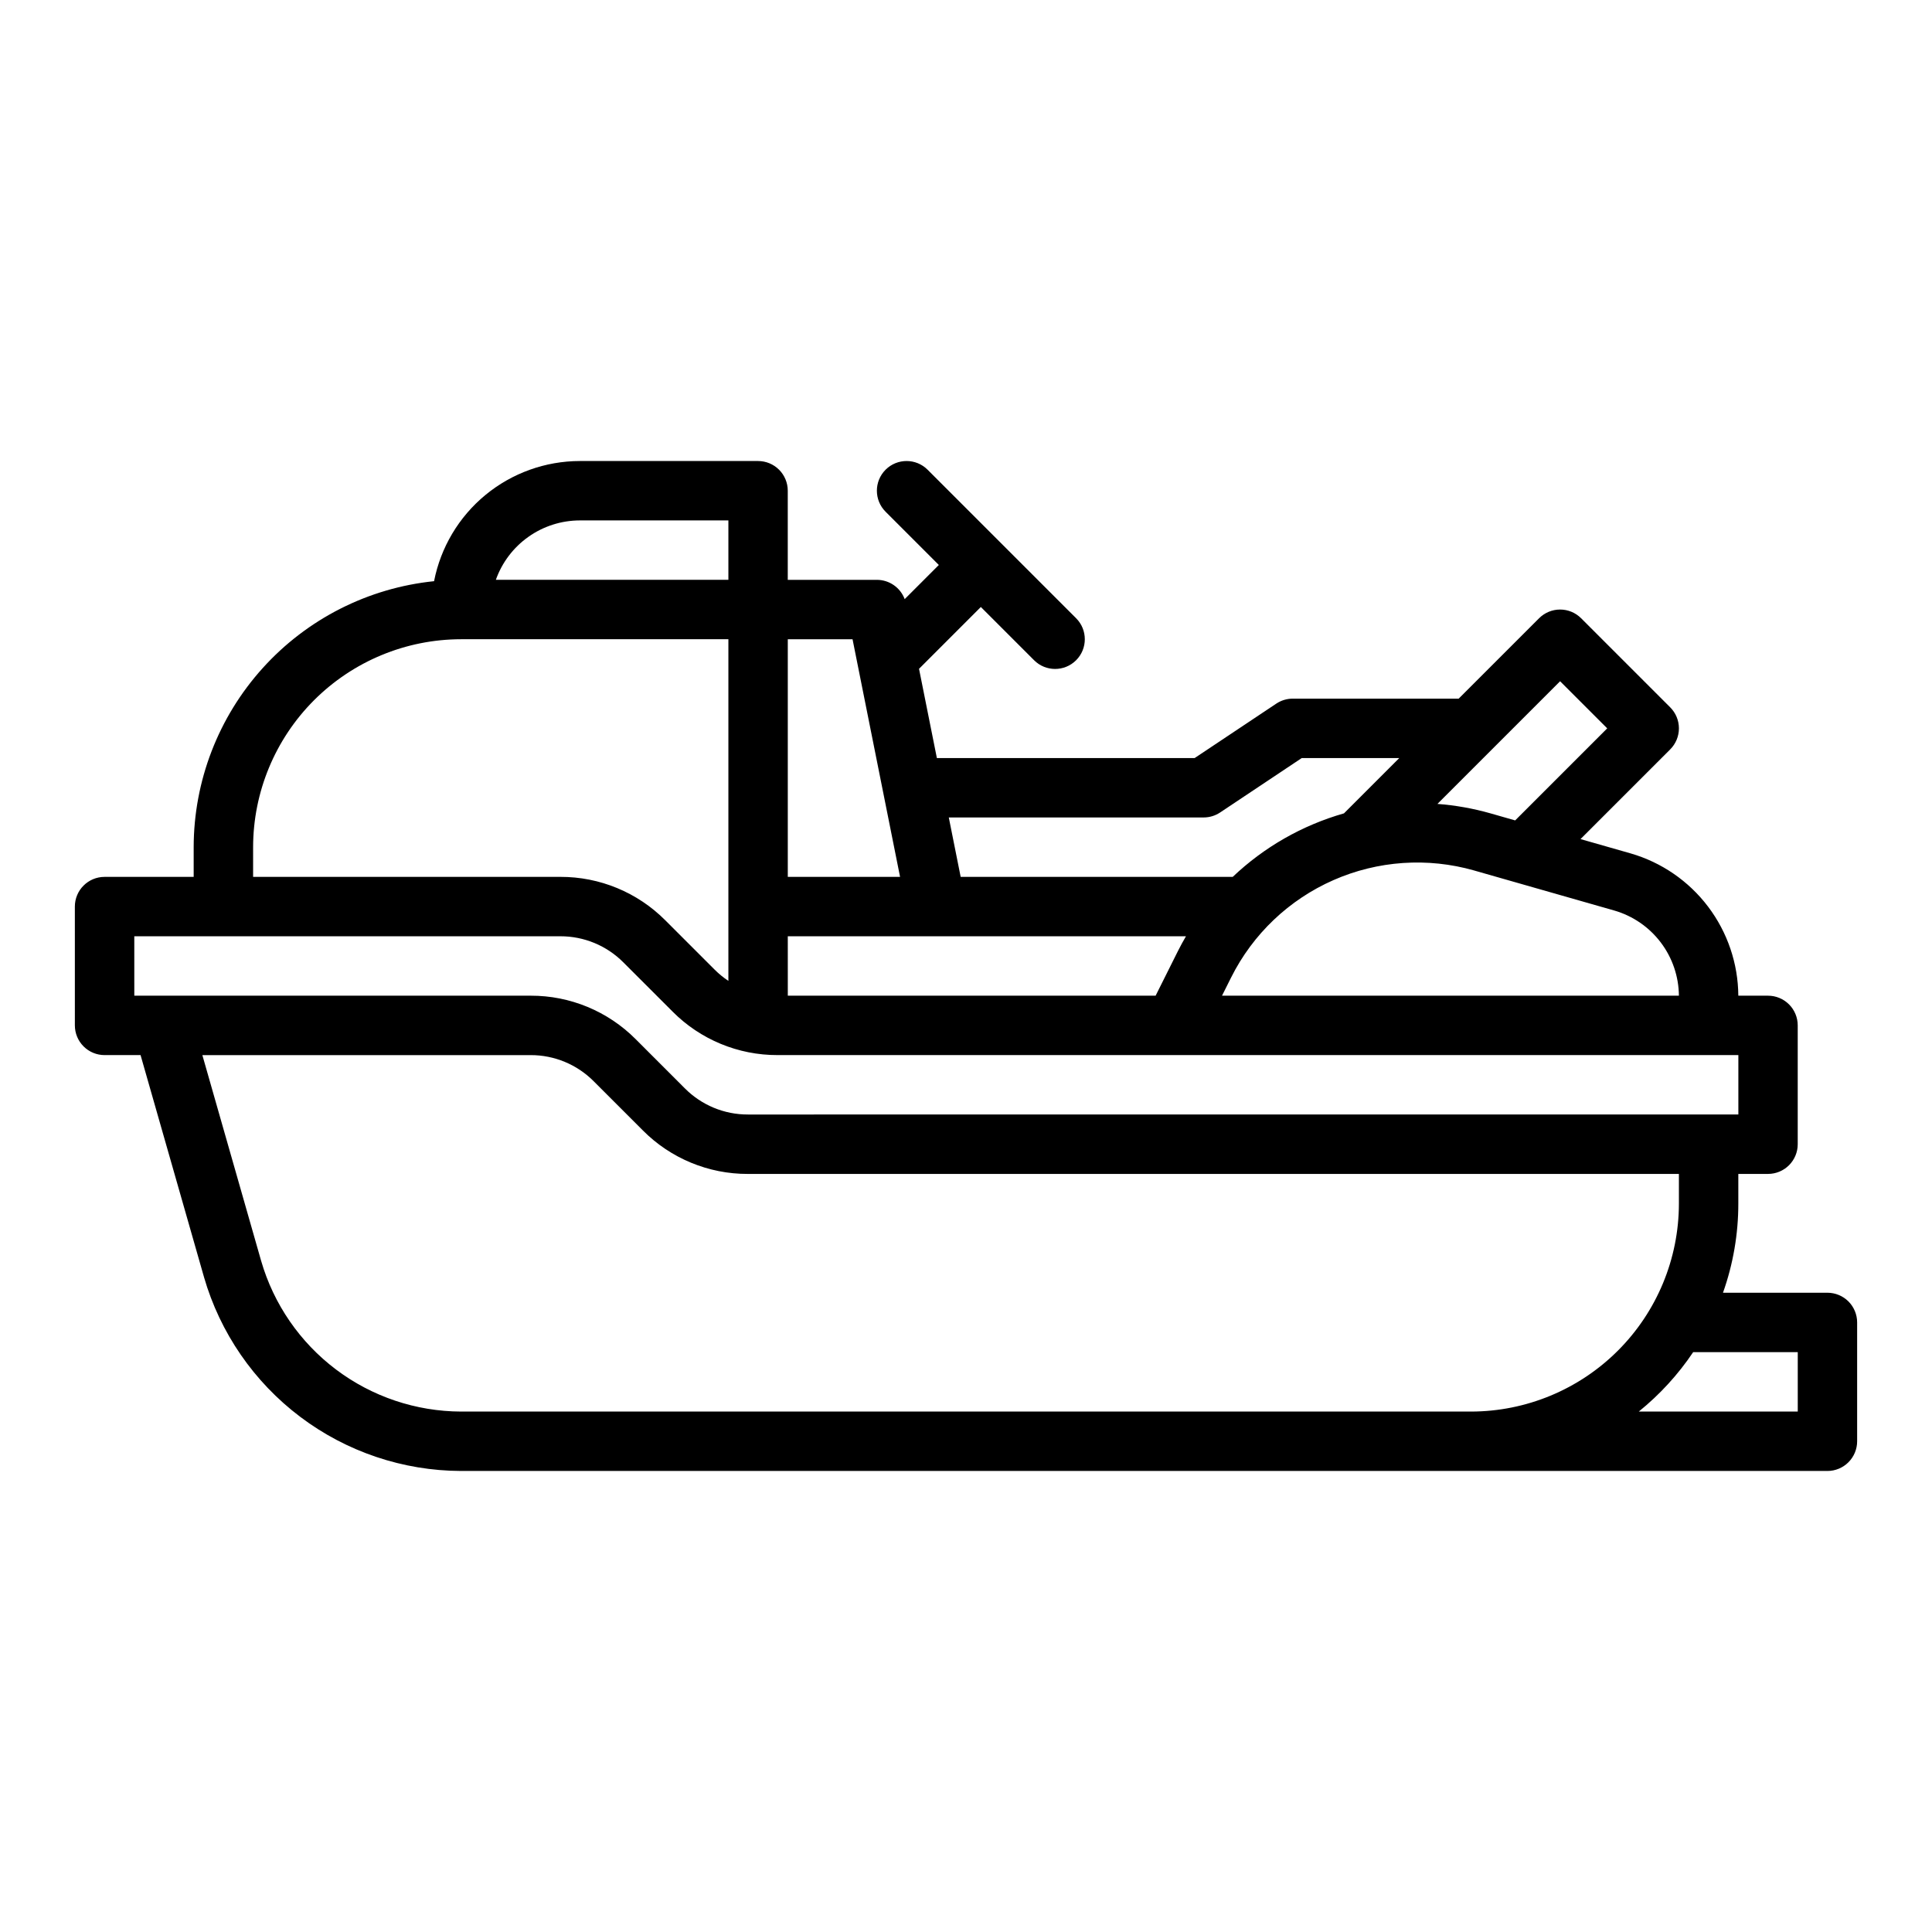
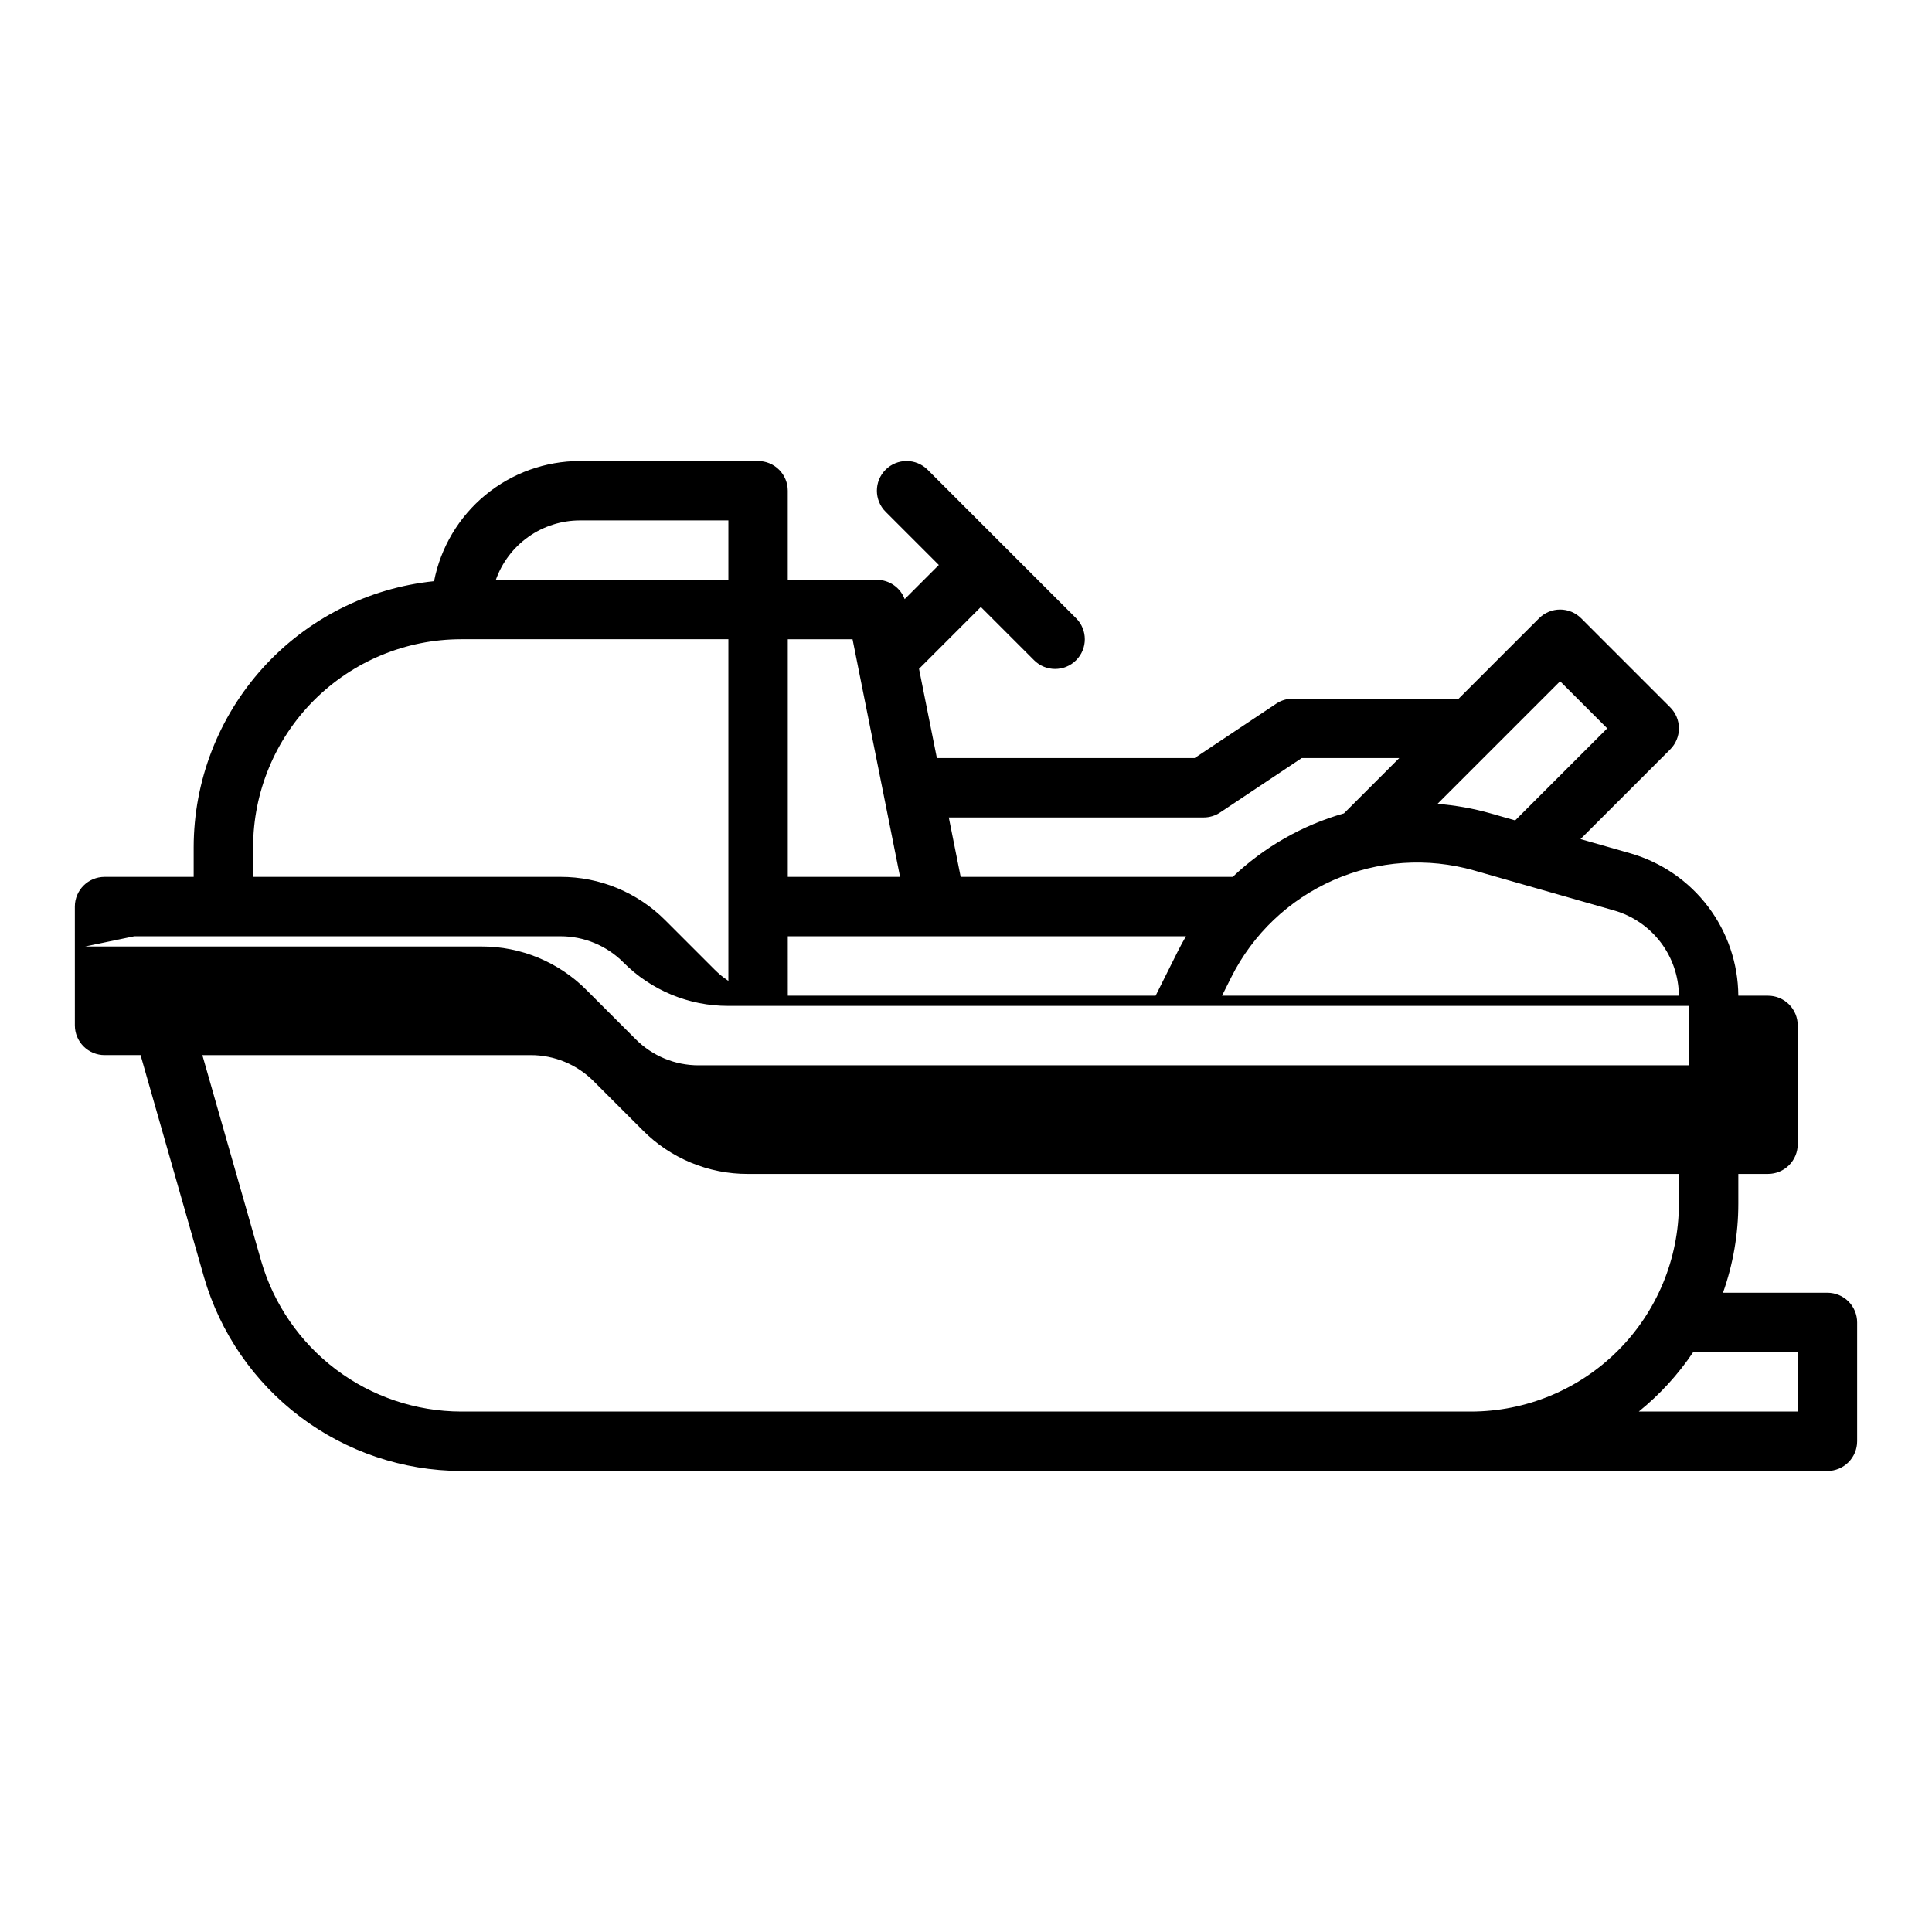
<svg xmlns="http://www.w3.org/2000/svg" fill="#000000" width="800px" height="800px" version="1.1" viewBox="144 144 512 512">
-   <path d="m163.84 415.74c0 2.09 0.832 4.09 2.309 5.566 1.477 1.477 3.477 2.305 5.566 2.305h9.535l16.809 58.824h-0.004c4.273 14.777 13.223 27.773 25.504 37.039 12.281 9.262 27.234 14.297 42.621 14.348h362.11c2.086 0 4.09-0.832 5.566-2.309 1.473-1.477 2.305-3.477 2.305-5.566v-31.488c0-2.086-0.832-4.09-2.305-5.566-1.477-1.473-3.481-2.305-5.566-2.305h-27.68c2.691-7.582 4.066-15.57 4.062-23.613v-7.871h7.871v-0.004c2.09 0 4.09-0.828 5.566-2.305s2.305-3.477 2.305-5.566v-31.488c0-2.086-0.828-4.09-2.305-5.566-1.477-1.477-3.477-2.305-5.566-2.305h-7.871c-0.059-8.523-2.867-16.801-8.012-23.598-5.144-6.793-12.344-11.746-20.531-14.113l-13.277-3.793 23.777-23.777h-0.004c1.477-1.477 2.305-3.481 2.305-5.566 0-2.09-0.828-4.09-2.305-5.566l-23.617-23.617c-1.477-1.477-3.477-2.305-5.566-2.305-2.086 0-4.09 0.828-5.566 2.305l-21.312 21.309h-43.973c-1.555 0-3.074 0.461-4.367 1.324l-21.633 14.422h-68.309l-4.731-23.652 16.383-16.383 14.113 14.113c3.074 3.074 8.059 3.074 11.133 0 3.074-3.074 3.074-8.059 0-11.133l-39.359-39.359c-3.074-3.074-8.059-3.074-11.133 0s-3.074 8.059 0 11.133l14.113 14.113-9.055 9.055 0.004-0.004c-1.148-3.074-4.086-5.113-7.367-5.113h-23.617v-23.617c0-2.09-0.828-4.09-2.305-5.566-1.477-1.477-3.481-2.305-5.566-2.305h-47.23c-9.133 0.012-17.977 3.191-25.023 9-7.047 5.809-11.855 13.883-13.609 22.844-17.457 1.793-33.629 9.988-45.395 23.008-11.766 13.02-18.289 29.938-18.312 47.484v7.871h-23.613c-4.348 0-7.875 3.523-7.875 7.871zm369.99 102.34h-267.65c-11.965-0.039-23.598-3.953-33.148-11.156-9.555-7.207-16.512-17.312-19.836-28.809l-15.57-54.5h87c6.266-0.016 12.277 2.477 16.699 6.918l13.043 13.039-0.004 0.004c7.367 7.406 17.391 11.559 27.832 11.527h246.73v7.875c-0.016 14.609-5.824 28.613-16.156 38.945-10.332 10.328-24.336 16.141-38.945 16.156zm86.594-15.742v15.742h-42.133c5.566-4.496 10.426-9.805 14.414-15.742zm-62.98-177.8 12.484 12.484-24.395 24.395-6.519-1.863c-4.594-1.309-9.312-2.148-14.078-2.508zm-22.758 50.156 37.117 10.605c4.906 1.418 9.219 4.379 12.305 8.445 3.086 4.066 4.773 9.02 4.82 14.125h-121.08l2.418-4.836c5.75-11.492 15.34-20.613 27.102-25.789 11.762-5.176 24.965-6.078 37.324-2.551zm-71.703-14.059c1.551 0 3.07-0.457 4.363-1.32l21.633-14.422h25.844l-14.66 14.66c-11.039 3.148-21.152 8.922-29.477 16.828h-72.098l-3.148-15.742zm-110.21-47.23h17.16l12.594 62.977h-29.754zm0 78.719h105.52c-0.734 1.262-1.445 2.547-2.106 3.867l-5.938 11.879h-97.473zm-55.102-110.21h39.359v15.742l-61.625 0.004c1.633-4.602 4.648-8.586 8.637-11.402 3.984-2.82 8.746-4.336 13.629-4.344zm-86.594 86.594c0.016-14.609 5.828-28.617 16.156-38.949 10.332-10.328 24.34-16.141 38.949-16.156h70.848v90.543c-1.316-0.875-2.539-1.879-3.656-2.996l-13.043-13.043c-7.367-7.406-17.387-11.559-27.832-11.527h-81.422zm-31.488 23.613h112.91c6.266-0.016 12.281 2.477 16.699 6.918l13.043 13.039v0.004c7.363 7.406 17.387 11.559 27.832 11.527h254.61v15.742l-262.48 0.004c-6.266 0.016-12.277-2.473-16.699-6.918l-13.039-13.043c-7.367-7.406-17.391-11.559-27.832-11.527h-105.04z" />
+   <path d="m163.84 415.74c0 2.09 0.832 4.09 2.309 5.566 1.477 1.477 3.477 2.305 5.566 2.305h9.535l16.809 58.824h-0.004c4.273 14.777 13.223 27.773 25.504 37.039 12.281 9.262 27.234 14.297 42.621 14.348h362.11c2.086 0 4.09-0.832 5.566-2.309 1.473-1.477 2.305-3.477 2.305-5.566v-31.488c0-2.086-0.832-4.09-2.305-5.566-1.477-1.473-3.481-2.305-5.566-2.305h-27.68c2.691-7.582 4.066-15.57 4.062-23.613v-7.871h7.871v-0.004c2.09 0 4.09-0.828 5.566-2.305s2.305-3.477 2.305-5.566v-31.488c0-2.086-0.828-4.09-2.305-5.566-1.477-1.477-3.477-2.305-5.566-2.305h-7.871c-0.059-8.523-2.867-16.801-8.012-23.598-5.144-6.793-12.344-11.746-20.531-14.113l-13.277-3.793 23.777-23.777h-0.004c1.477-1.477 2.305-3.481 2.305-5.566 0-2.09-0.828-4.09-2.305-5.566l-23.617-23.617c-1.477-1.477-3.477-2.305-5.566-2.305-2.086 0-4.09 0.828-5.566 2.305l-21.312 21.309h-43.973c-1.555 0-3.074 0.461-4.367 1.324l-21.633 14.422h-68.309l-4.731-23.652 16.383-16.383 14.113 14.113c3.074 3.074 8.059 3.074 11.133 0 3.074-3.074 3.074-8.059 0-11.133l-39.359-39.359c-3.074-3.074-8.059-3.074-11.133 0s-3.074 8.059 0 11.133l14.113 14.113-9.055 9.055 0.004-0.004c-1.148-3.074-4.086-5.113-7.367-5.113h-23.617v-23.617c0-2.09-0.828-4.09-2.305-5.566-1.477-1.477-3.481-2.305-5.566-2.305h-47.23c-9.133 0.012-17.977 3.191-25.023 9-7.047 5.809-11.855 13.883-13.609 22.844-17.457 1.793-33.629 9.988-45.395 23.008-11.766 13.02-18.289 29.938-18.312 47.484v7.871h-23.613c-4.348 0-7.875 3.523-7.875 7.871zm369.99 102.34h-267.65c-11.965-0.039-23.598-3.953-33.148-11.156-9.555-7.207-16.512-17.312-19.836-28.809l-15.57-54.5h87c6.266-0.016 12.277 2.477 16.699 6.918l13.043 13.039-0.004 0.004c7.367 7.406 17.391 11.559 27.832 11.527h246.73v7.875c-0.016 14.609-5.824 28.613-16.156 38.945-10.332 10.328-24.336 16.141-38.945 16.156zm86.594-15.742v15.742h-42.133c5.566-4.496 10.426-9.805 14.414-15.742zm-62.98-177.8 12.484 12.484-24.395 24.395-6.519-1.863c-4.594-1.309-9.312-2.148-14.078-2.508zm-22.758 50.156 37.117 10.605c4.906 1.418 9.219 4.379 12.305 8.445 3.086 4.066 4.773 9.02 4.82 14.125h-121.08l2.418-4.836c5.75-11.492 15.34-20.613 27.102-25.789 11.762-5.176 24.965-6.078 37.324-2.551zm-71.703-14.059c1.551 0 3.07-0.457 4.363-1.32l21.633-14.422h25.844l-14.66 14.66c-11.039 3.148-21.152 8.922-29.477 16.828h-72.098l-3.148-15.742zm-110.21-47.23h17.16l12.594 62.977h-29.754zm0 78.719h105.52c-0.734 1.262-1.445 2.547-2.106 3.867l-5.938 11.879h-97.473zm-55.102-110.21h39.359v15.742l-61.625 0.004c1.633-4.602 4.648-8.586 8.637-11.402 3.984-2.82 8.746-4.336 13.629-4.344zm-86.594 86.594c0.016-14.609 5.828-28.617 16.156-38.949 10.332-10.328 24.34-16.141 38.949-16.156h70.848v90.543c-1.316-0.875-2.539-1.879-3.656-2.996l-13.043-13.043c-7.367-7.406-17.387-11.559-27.832-11.527h-81.422zm-31.488 23.613h112.91c6.266-0.016 12.281 2.477 16.699 6.918v0.004c7.363 7.406 17.387 11.559 27.832 11.527h254.61v15.742l-262.48 0.004c-6.266 0.016-12.277-2.473-16.699-6.918l-13.039-13.043c-7.367-7.406-17.391-11.559-27.832-11.527h-105.04z" />
</svg>